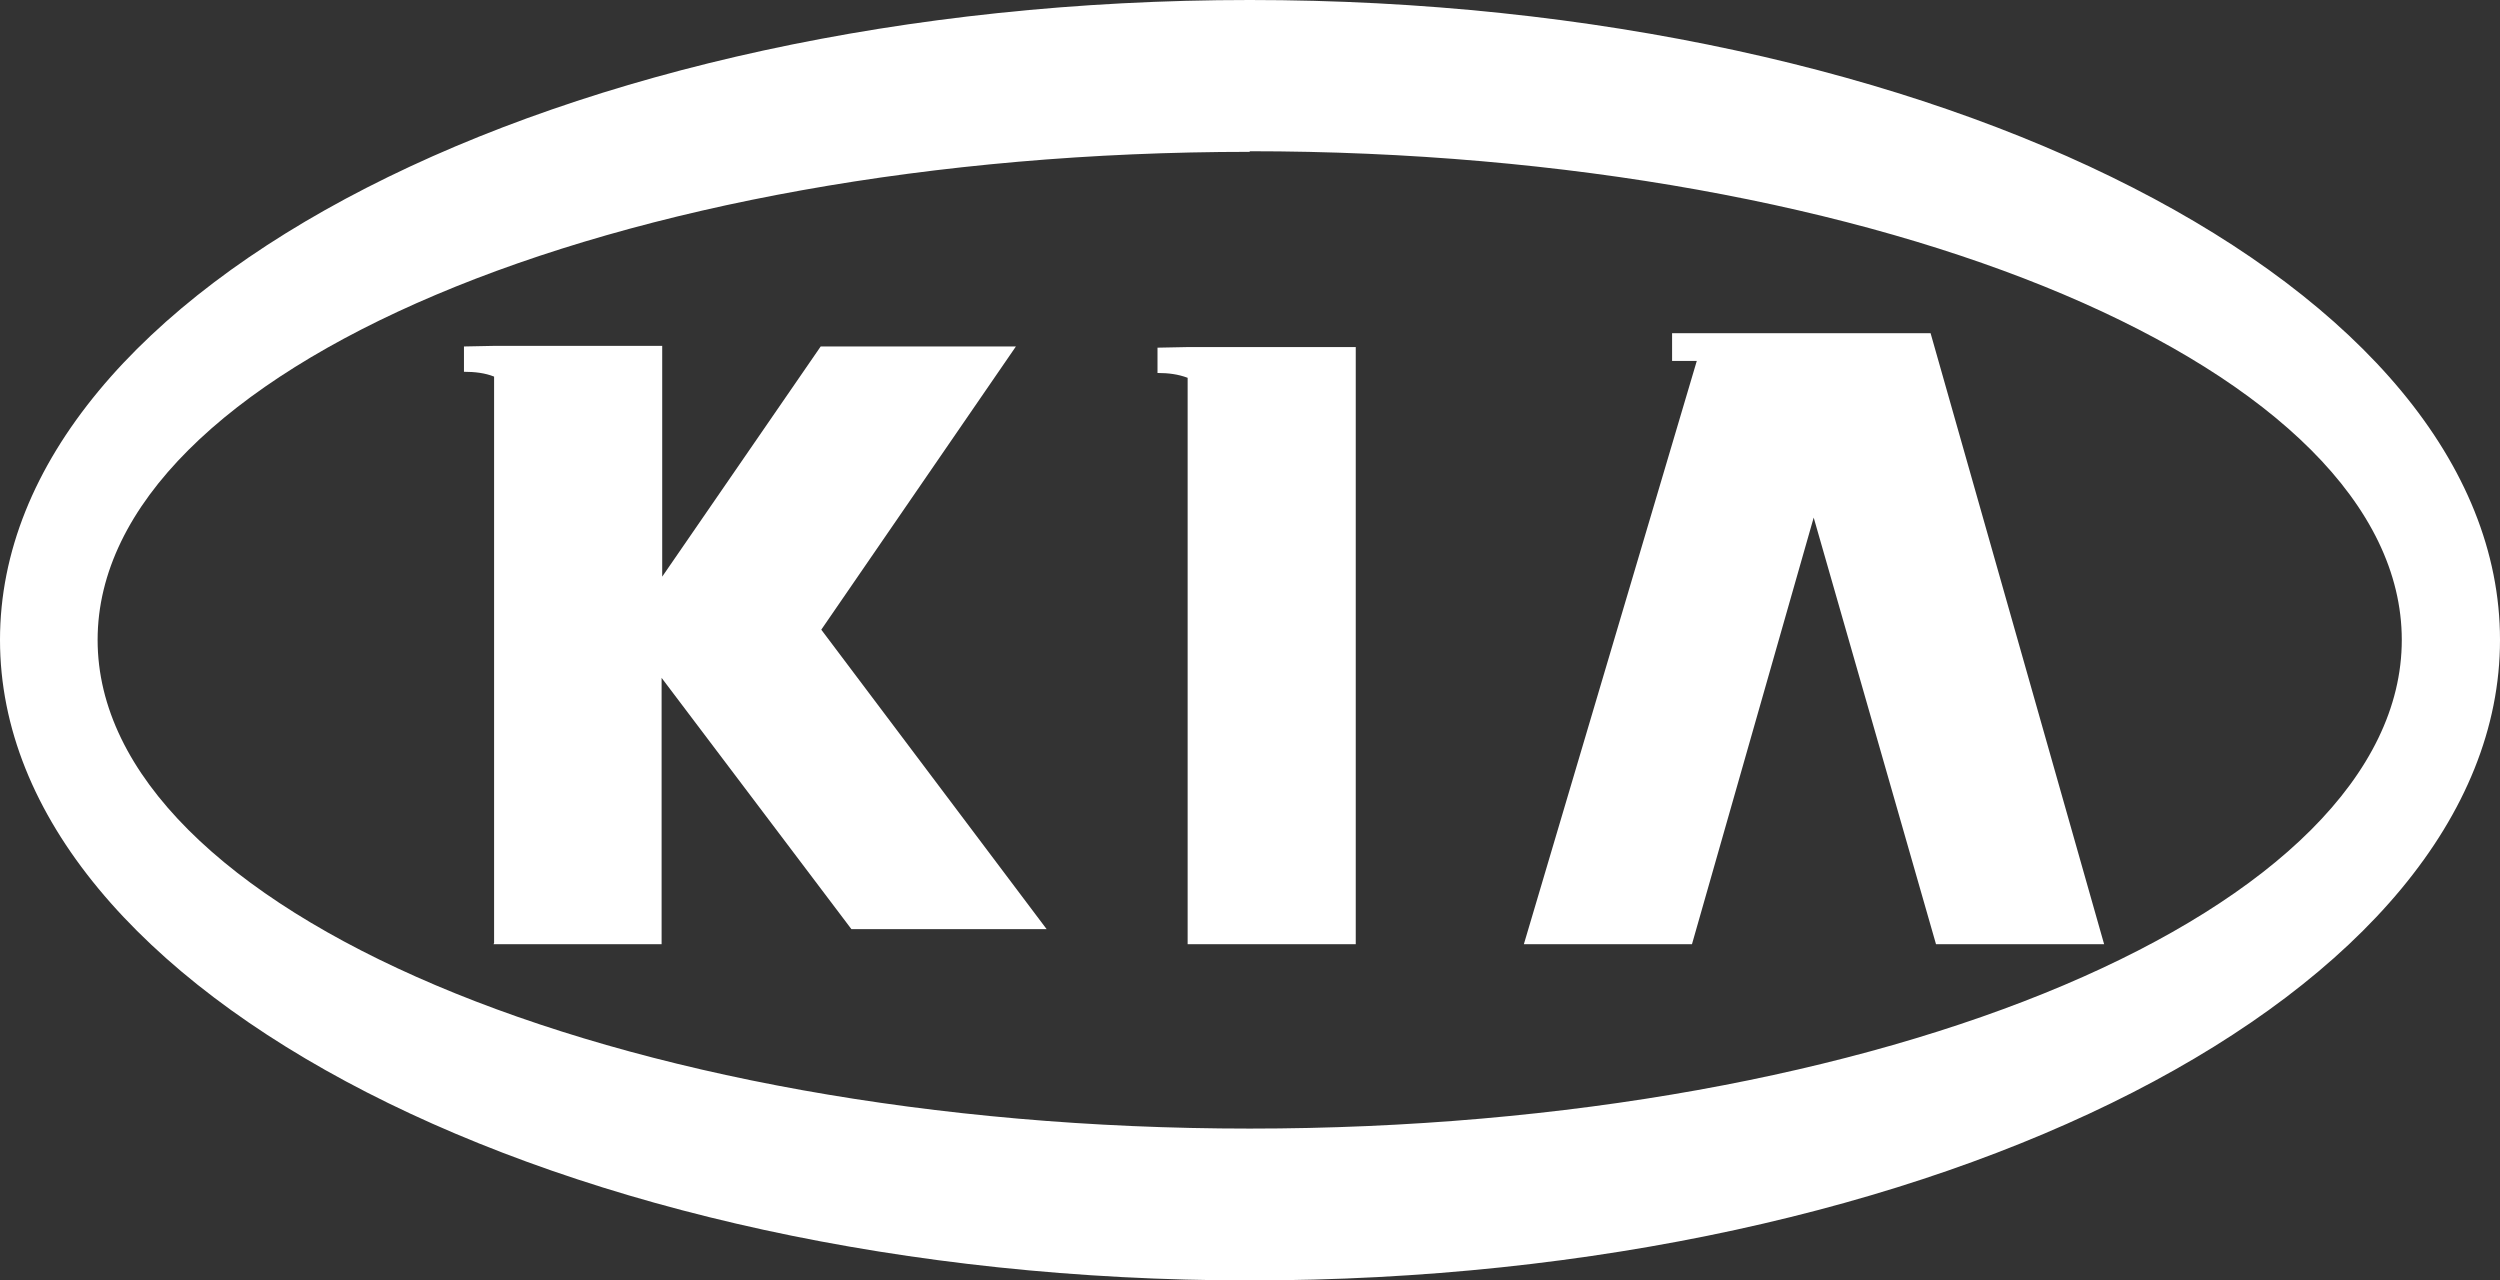
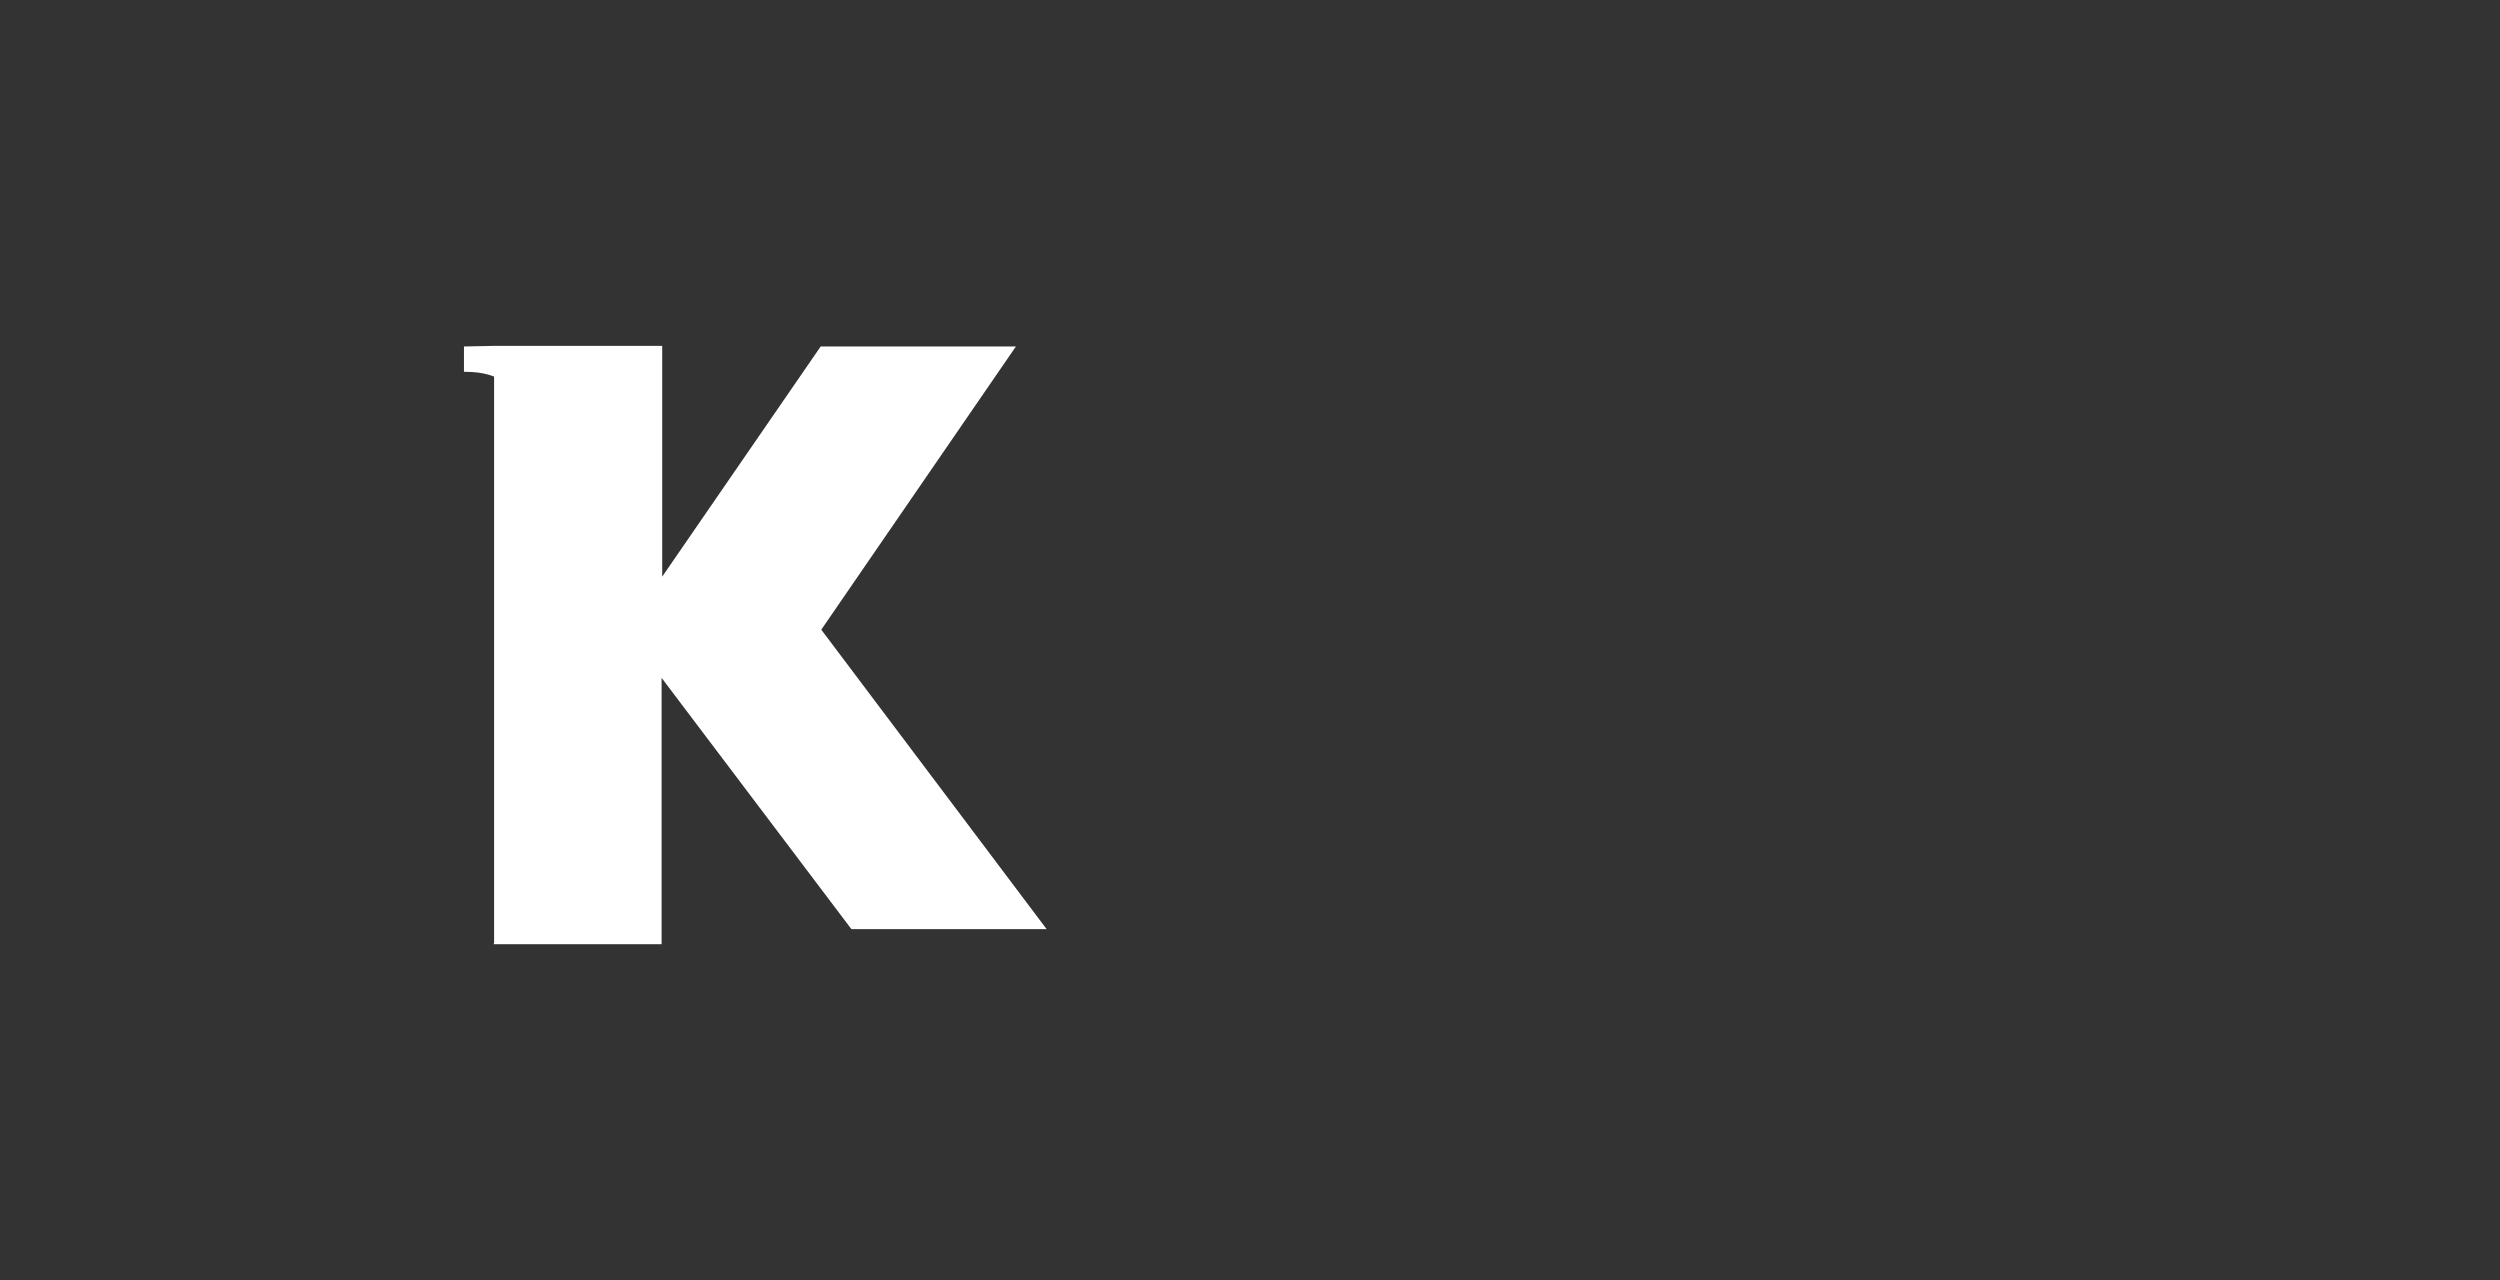
<svg xmlns="http://www.w3.org/2000/svg" id="Layer_2" data-name="Layer 2" viewBox="0 0 41.49 21.25">
  <rect x="0" y="0" width="41.49" height="21.25" fill="#333333" stroke="none" />
  <defs>
    <style>
      .cls-1 {
        fill: #fff;
      }
    </style>
  </defs>
  <g id="Layer_6" data-name="Layer 6">
    <g>
-       <path class="cls-1" d="m20.74,21.25c11.42,0,20.75-4.78,20.75-10.63S32.17,0,20.74,0,0,4.77,0,10.62s9.32,10.63,20.74,10.63m0-18.74c10.54,0,19.12,3.64,19.12,8.11s-8.59,8.11-19.12,8.11S1.62,15.09,1.62,10.62,10.21,2.52,20.74,2.52" />
-       <polygon class="cls-1" points="28.08 15.67 30.1 8.59 32.13 15.67 34.92 15.67 32.04 5.53 30.87 5.53 29.25 5.53 27.75 5.53 27.75 5.99 28.16 5.99 25.29 15.67 28.08 15.67" />
      <path class="cls-1" d="m8.19,15.67h2.79v-4.42l3.15,4.17h3.24l-3.74-4.97,3.23-4.7h-3.24l-2.63,3.82v-3.83h-2.79s-.5.01-.5.01v.42c.18,0,.35.02.5.08v9.4Z" />
-       <path class="cls-1" d="m19.71,15.67h2.79V5.76h-2.79s-.5.01-.5.01v.42c.18,0,.34.02.5.08v9.4Z" />
    </g>
  </g>
</svg>